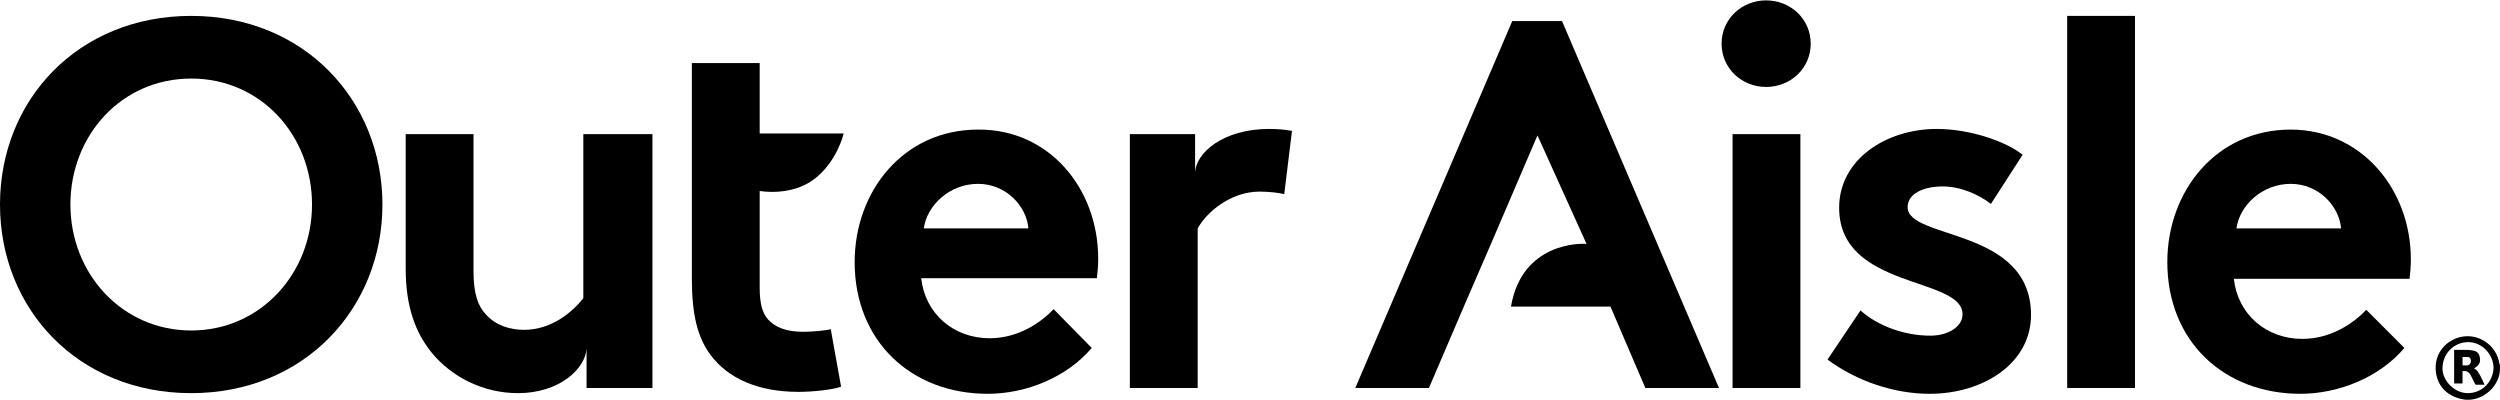
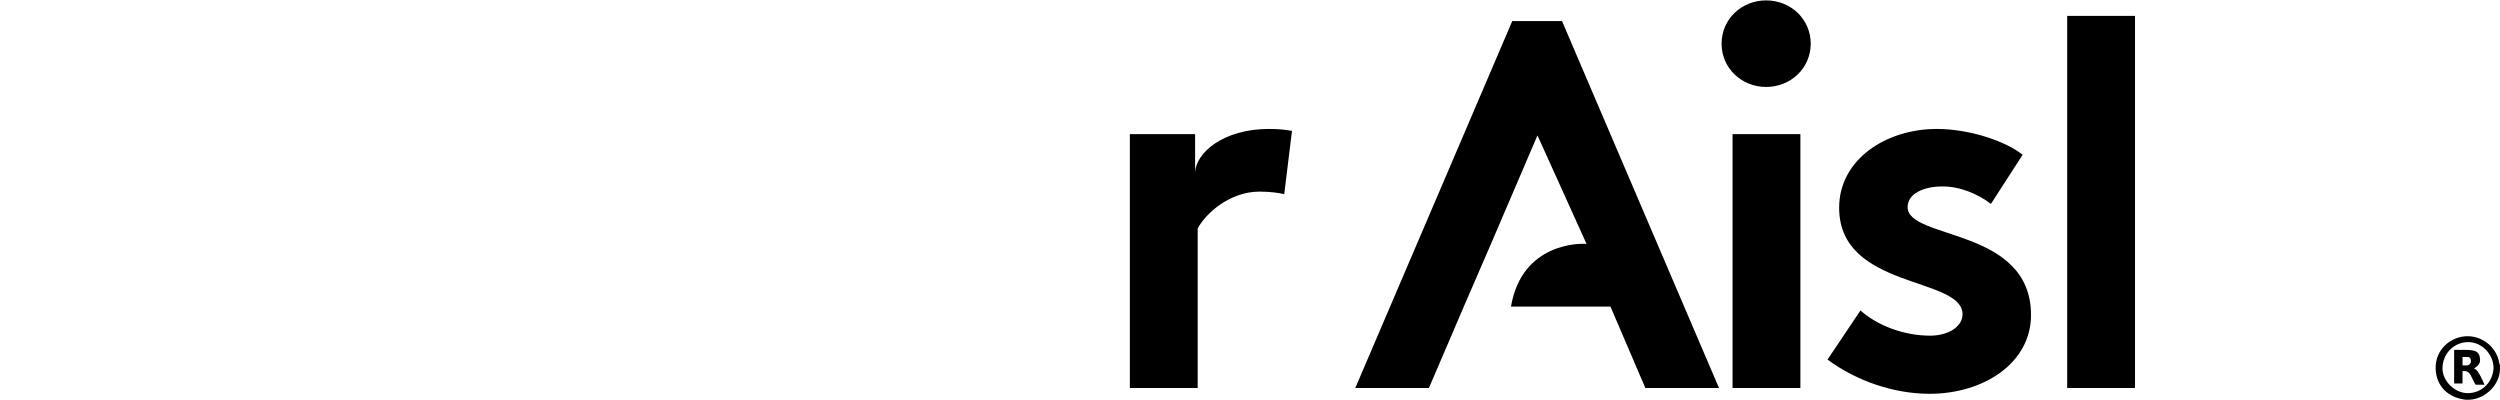
<svg xmlns="http://www.w3.org/2000/svg" width="300" height="48" enable-background="new 0 0 387 61.8" preserveAspectRatio="xMinYMid meet" viewBox="0 0 387 61.8">
-   <path d="m29.6 2.4c17.5 0 29.6 13.1 29.6 29.2s-12.1 29.2-29.6 29.2-29.6-13-29.6-29.2 12.1-29.2 29.6-29.2zm0 48.7c10.7 0 18.7-8.8 18.7-19.5s-7.9-19.5-18.7-19.5-18.7 8.8-18.7 19.5 8 19.5 18.7 19.5z" />
-   <path d="m66.8 54.5c-2.5-3.1-4-7.1-4-13v-20.8h10.5v21.2c0 3.6.7 5.4 1.9 6.7 1.6 1.8 3.9 2.4 5.9 2.4 4.5 0 7.7-3 9.2-4.9v-25.4h10.7v39.3h-10.2v-6.1c-.2 3.2-4.3 6.9-10.6 6.9-5.4 0-10.3-2.5-13.4-6.3z" />
-   <path d="m107.1 20.7v-11h10.5v10.9h13s-1 4.4-4.6 7.1-8.4 1.8-8.4 1.8v15c0 2.4.4 3.9 1.3 4.9 1.1 1.2 2.8 1.9 5.4 1.9 1.5 0 3.6-.2 4.3-.4l1.6 8.9c-1.4.5-4.5.8-6.6.8-6.3 0-10.9-2.1-13.6-5.7-2-2.7-2.9-6.2-2.9-11.8v-13.5" />
-   <path d="m169 53.8c-3.8 4.5-10.1 7.1-16.1 7.1-11.8 0-20.6-8.1-20.6-20.4 0-10.9 7.5-20.5 19.1-20.5 10.9-.1 18.6 9 18.6 20 0 1.1-.1 2.1-.2 3h-27.2c.6 5.5 5 9.3 10.6 9.3 4.5 0 8-2.5 9.9-4.5zm-9.8-18.5c-.3-3.5-3.5-6.9-7.8-6.9-4.4 0-7.9 3.3-8.4 6.9z" />
  <path d="m200 20.2-1.2 9.8c-.7-.2-2.3-.4-3.8-.4-4.6 0-8.3 3.3-9.6 5.7v24.7h-10.5v-39.3h10.1v6.1c0-3.2 4.4-6.9 11.4-6.9 1.5 0 2.4.1 3.6.3z" />
  <path d="m273.4 0c3.8 0 6.9 2.9 6.9 6.7s-3.1 6.7-6.9 6.7-6.9-2.9-6.9-6.7 3.1-6.7 6.9-6.7zm5.3 60h-10.5v-39.3h10.5z" />
  <path d="m288 48c2.7 2.4 6.8 3.9 10.8 3.9 2.8 0 5-1.4 5-3.3 0-5.9-19.1-3.8-19.1-16.5 0-7.5 7.3-12.2 15.1-12.2 5.1 0 10.7 1.9 13.3 4l-4.9 7.6c-2-1.5-4.7-2.7-7.5-2.7-2.9 0-5.4 1.1-5.4 3.2 0 5.1 19.1 3.1 19.1 16.7 0 7.5-7.4 12.2-15.7 12.2-5.4 0-11.2-1.9-15.8-5.3z" />
  <path d="m330.6 60h-10.6v-57.6h10.5v57.6z" />
-   <path d="m372.2 53.8c-3.8 4.5-10.1 7.1-16.1 7.1-11.8 0-20.6-8.1-20.6-20.4 0-10.9 7.5-20.5 19.1-20.5 10.9 0 18.6 9.2 18.6 20.1 0 1.1-.1 2.1-.2 3h-27.2c.6 5.5 5 9.3 10.6 9.3 4.5 0 8-2.5 9.9-4.5zm-9.8-18.5c-.3-3.5-3.5-6.9-7.8-6.9-4.4 0-7.9 3.3-8.4 6.9z" />
  <path d="m387 56.8c0 .8-.1 1.4-.4 2-.5 1.1-1.3 1.9-2.4 2.5-.8.4-1.7.6-2.7.5-2-.3-4-1.5-4.4-4.1-.5-3.2 1.9-5.5 4.5-5.7 2.5-.2 4.9 1.6 5.3 4.2.1.2.1.4.1.6zm-4.9-3.9c-2.2 0-3.9 1.7-4 3.9-.1 2.1 1.9 4 3.9 4 2.2 0 3.9-1.7 4-3.9 0-2.1-1.8-4-3.9-4z" />
  <path d="m381.2 57.4v1.9c-.5 0-.9 0-1.3 0 0-1.7 0-3.4 0-5.2h1.5c.5 0 .9 0 1.4.1.7.1 1 .5 1.1 1.2s-.2 1.1-.8 1.5c0 0 0 0-.1.1.5.2.7.7 1 1.2.2.4.4.8.6 1.3-.5 0-.9 0-1.3 0-.1 0-.1-.1-.2-.2-.2-.4-.4-.8-.6-1.2-.3-.6-.7-.8-1.3-.7zm0-.9h.6.2c.3-.1.5-.3.5-.7s-.2-.6-.5-.6-.5 0-.8 0z" />
  <path d="m233.9 47.4h9.4 5.2.8l5.4 12.6h11.4l-24.3-56.8h-7.7l-24.3 56.8h11.4l5.4-12.6 4.2-9.7 7.2-16.8 7.6 16.8c-.8-.1-10-.3-11.7 9.7z" />
</svg>